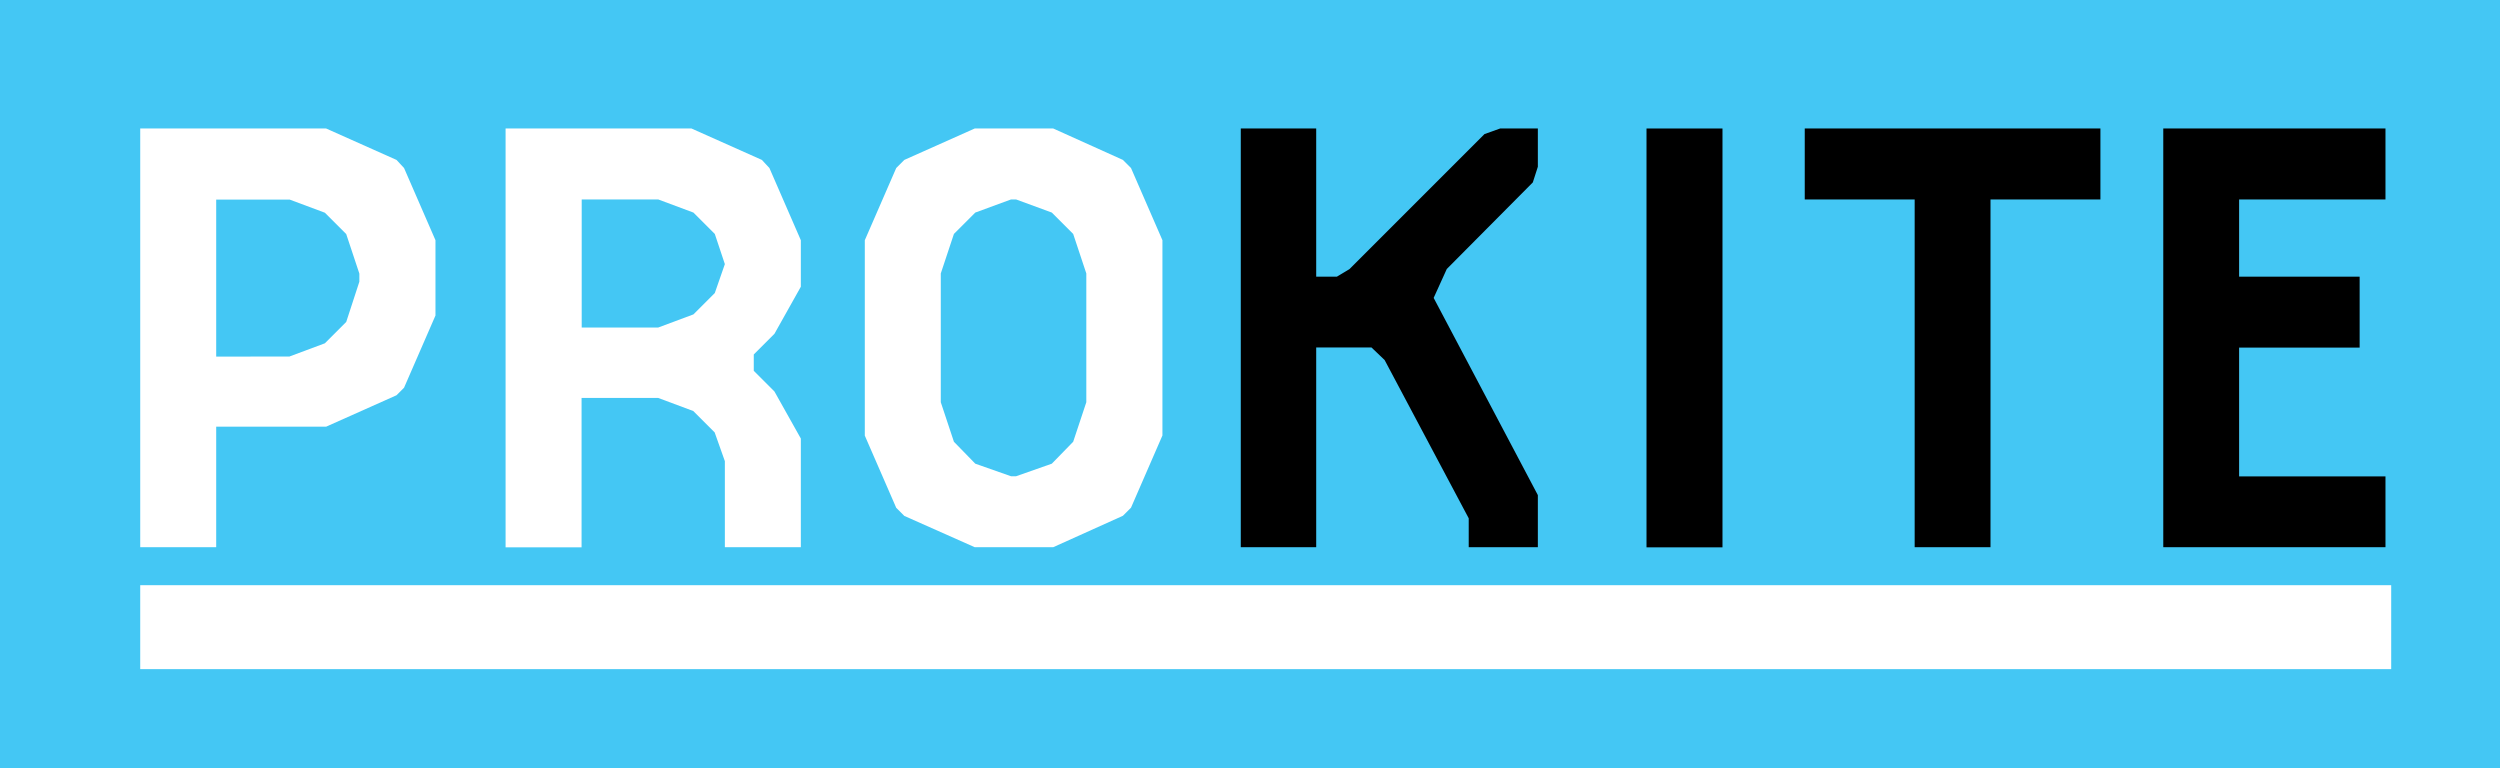
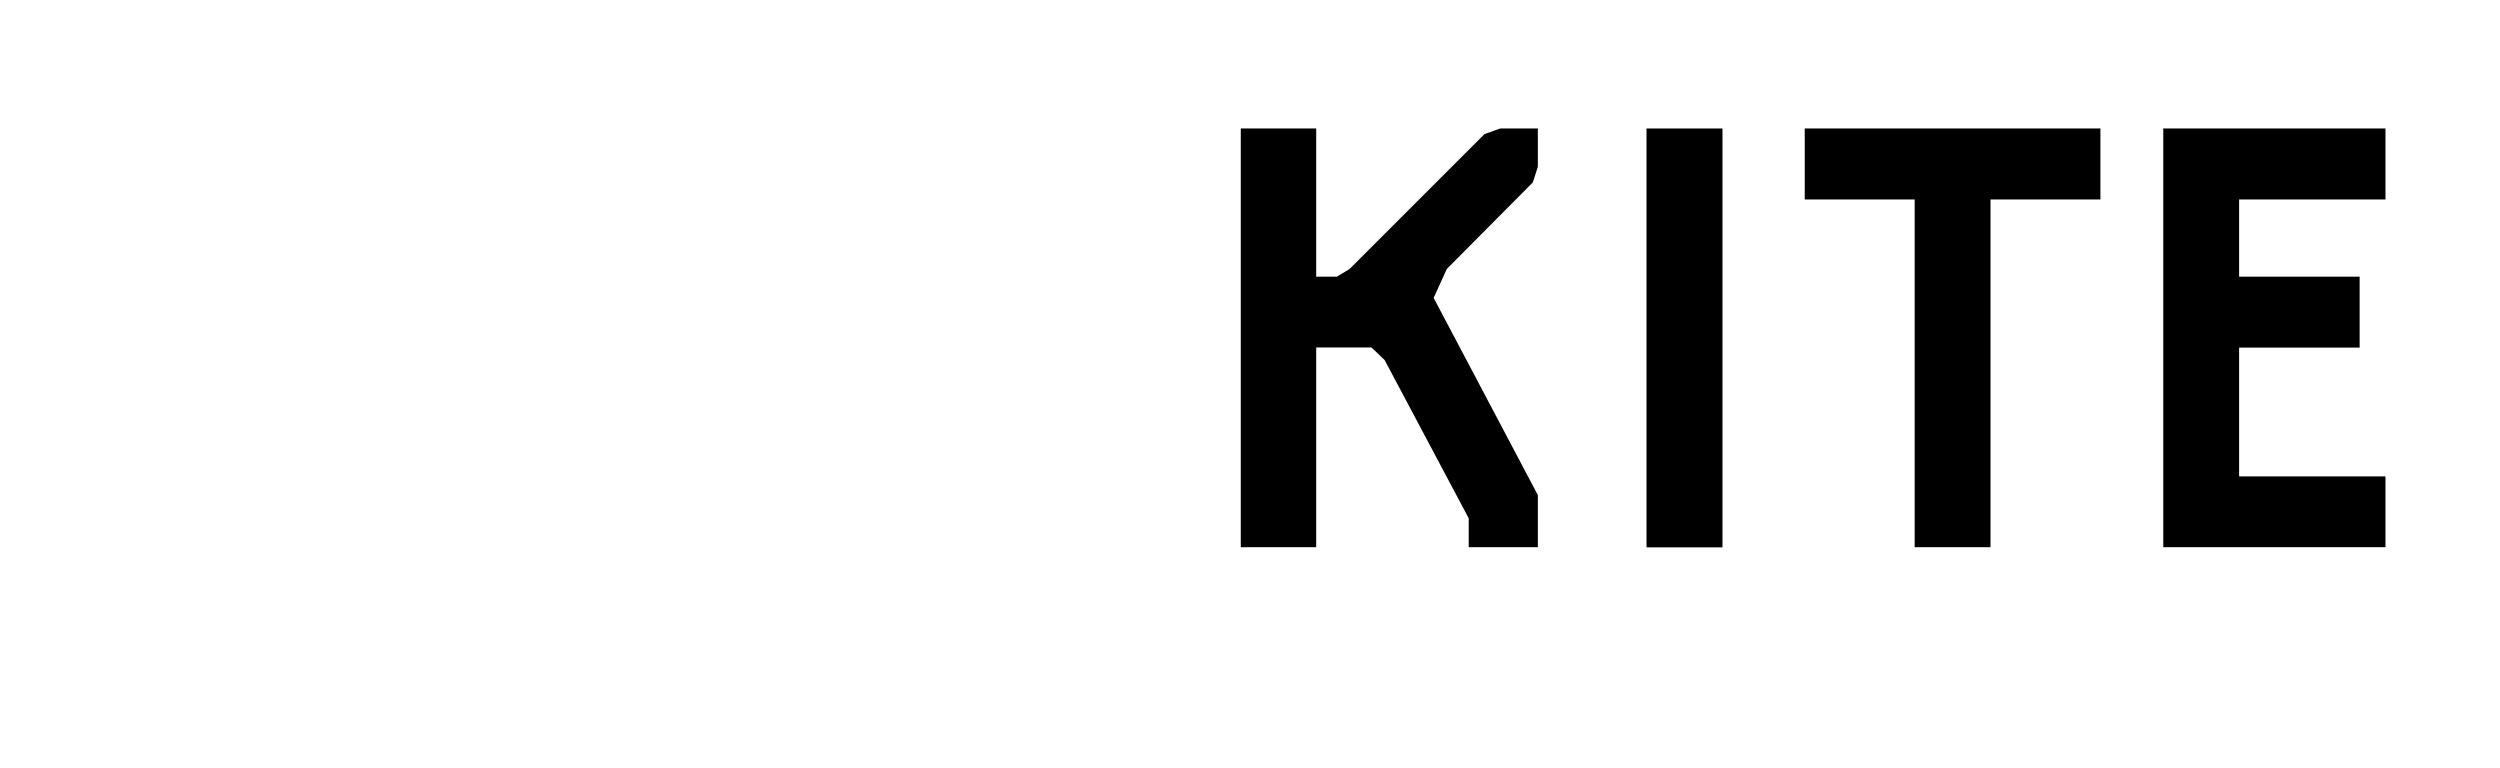
<svg xmlns="http://www.w3.org/2000/svg" version="1.1" id="Layer_1" x="0px" y="0px" viewBox="0 0 179 55" style="enable-background:new 0 0 179 55;" xml:space="preserve">
  <style type="text/css">
	.st0{fill:#44C7F4;}
	.st1{fill:#FFFFFF;}
</style>
-   <rect class="st0" width="179" height="55" />
  <g>
    <path class="st1" d="M23.35,9.2l5.04,2.25l0.54,0.58l2.25,5.17v5.39l-2.25,5.17l-0.54,0.54l-5.04,2.25h-7.87v8.63h-5.44V9.2H23.35z    M20.74,25.52l2.52-0.94l1.53-1.53l0.94-2.88v-0.58l-0.94-2.83l-1.53-1.53l-2.52-0.94h-5.26v11.24H20.74z" />
-     <path class="st1" d="M51.17,30.96l-1.53-1.53l-2.52-0.94h-5.48v10.7H36.2V9.2h13.31l5.04,2.25l0.54,0.58l2.25,5.17v3.33l-1.89,3.37   l-1.48,1.48v1.17l1.48,1.48l1.89,3.37v7.78h-5.44v-6.16L51.17,30.96z M47.13,23.45l2.52-0.94l1.53-1.53l0.72-2.07l-0.72-2.16   l-1.53-1.53l-2.52-0.94h-5.48v9.17H47.13z" />
+     <path class="st1" d="M51.17,30.96l-1.53-1.53l-2.52-0.94h-5.48v10.7H36.2V9.2h13.31l5.04,2.25l0.54,0.58l2.25,5.17v3.33l-1.89,3.37   l-1.48,1.48v1.17l1.48,1.48l1.89,3.37v7.78h-5.44v-6.16z M47.13,23.45l2.52-0.94l1.53-1.53l0.72-2.07l-0.72-2.16   l-1.53-1.53l-2.52-0.94h-5.48v9.17H47.13z" />
    <path class="st1" d="M64.75,36.94l-0.58-0.58l-2.25-5.17V17.2l2.25-5.17l0.58-0.58l5.04-2.25h5.62l4.99,2.25l0.58,0.58l2.25,5.17   v13.98l-2.25,5.17l-0.58,0.58l-4.99,2.25h-5.62L64.75,36.94z M69.83,15.22l-1.53,1.53l-0.94,2.83v9.22l0.94,2.83l1.53,1.57   l2.56,0.9h0.36l2.56-0.9l1.53-1.57l0.94-2.83v-9.22l-0.94-2.83l-1.53-1.53l-2.56-0.94h-0.36L69.83,15.22z" />
  </g>
  <path d="M94.24,39.18h-5.4V9.2h5.4v10.61h1.48l0.9-0.54l9.67-9.67l1.12-0.4h2.7v2.74l-0.36,1.12l-6.16,6.2l-0.94,2.07l7.46,14.12  v3.73h-4.95v-2.07l-6.02-11.33l-0.94-0.9h-3.96V39.18z" />
  <path d="M123.33,9.2v29.99h-5.44V9.2H123.33z" />
  <path d="M142.53,39.18h-5.44V14.28h-7.87V9.2h21.17v5.08h-7.87V39.18z" />
  <path d="M170.8,34.1v5.08h-15.91V9.2h15.91v5.08h-10.48v5.53h8.63v5.08h-8.63v9.22H170.8z" />
  <rect x="10.04" y="41.9" class="st1" width="161.17" height="6.01" />
</svg>